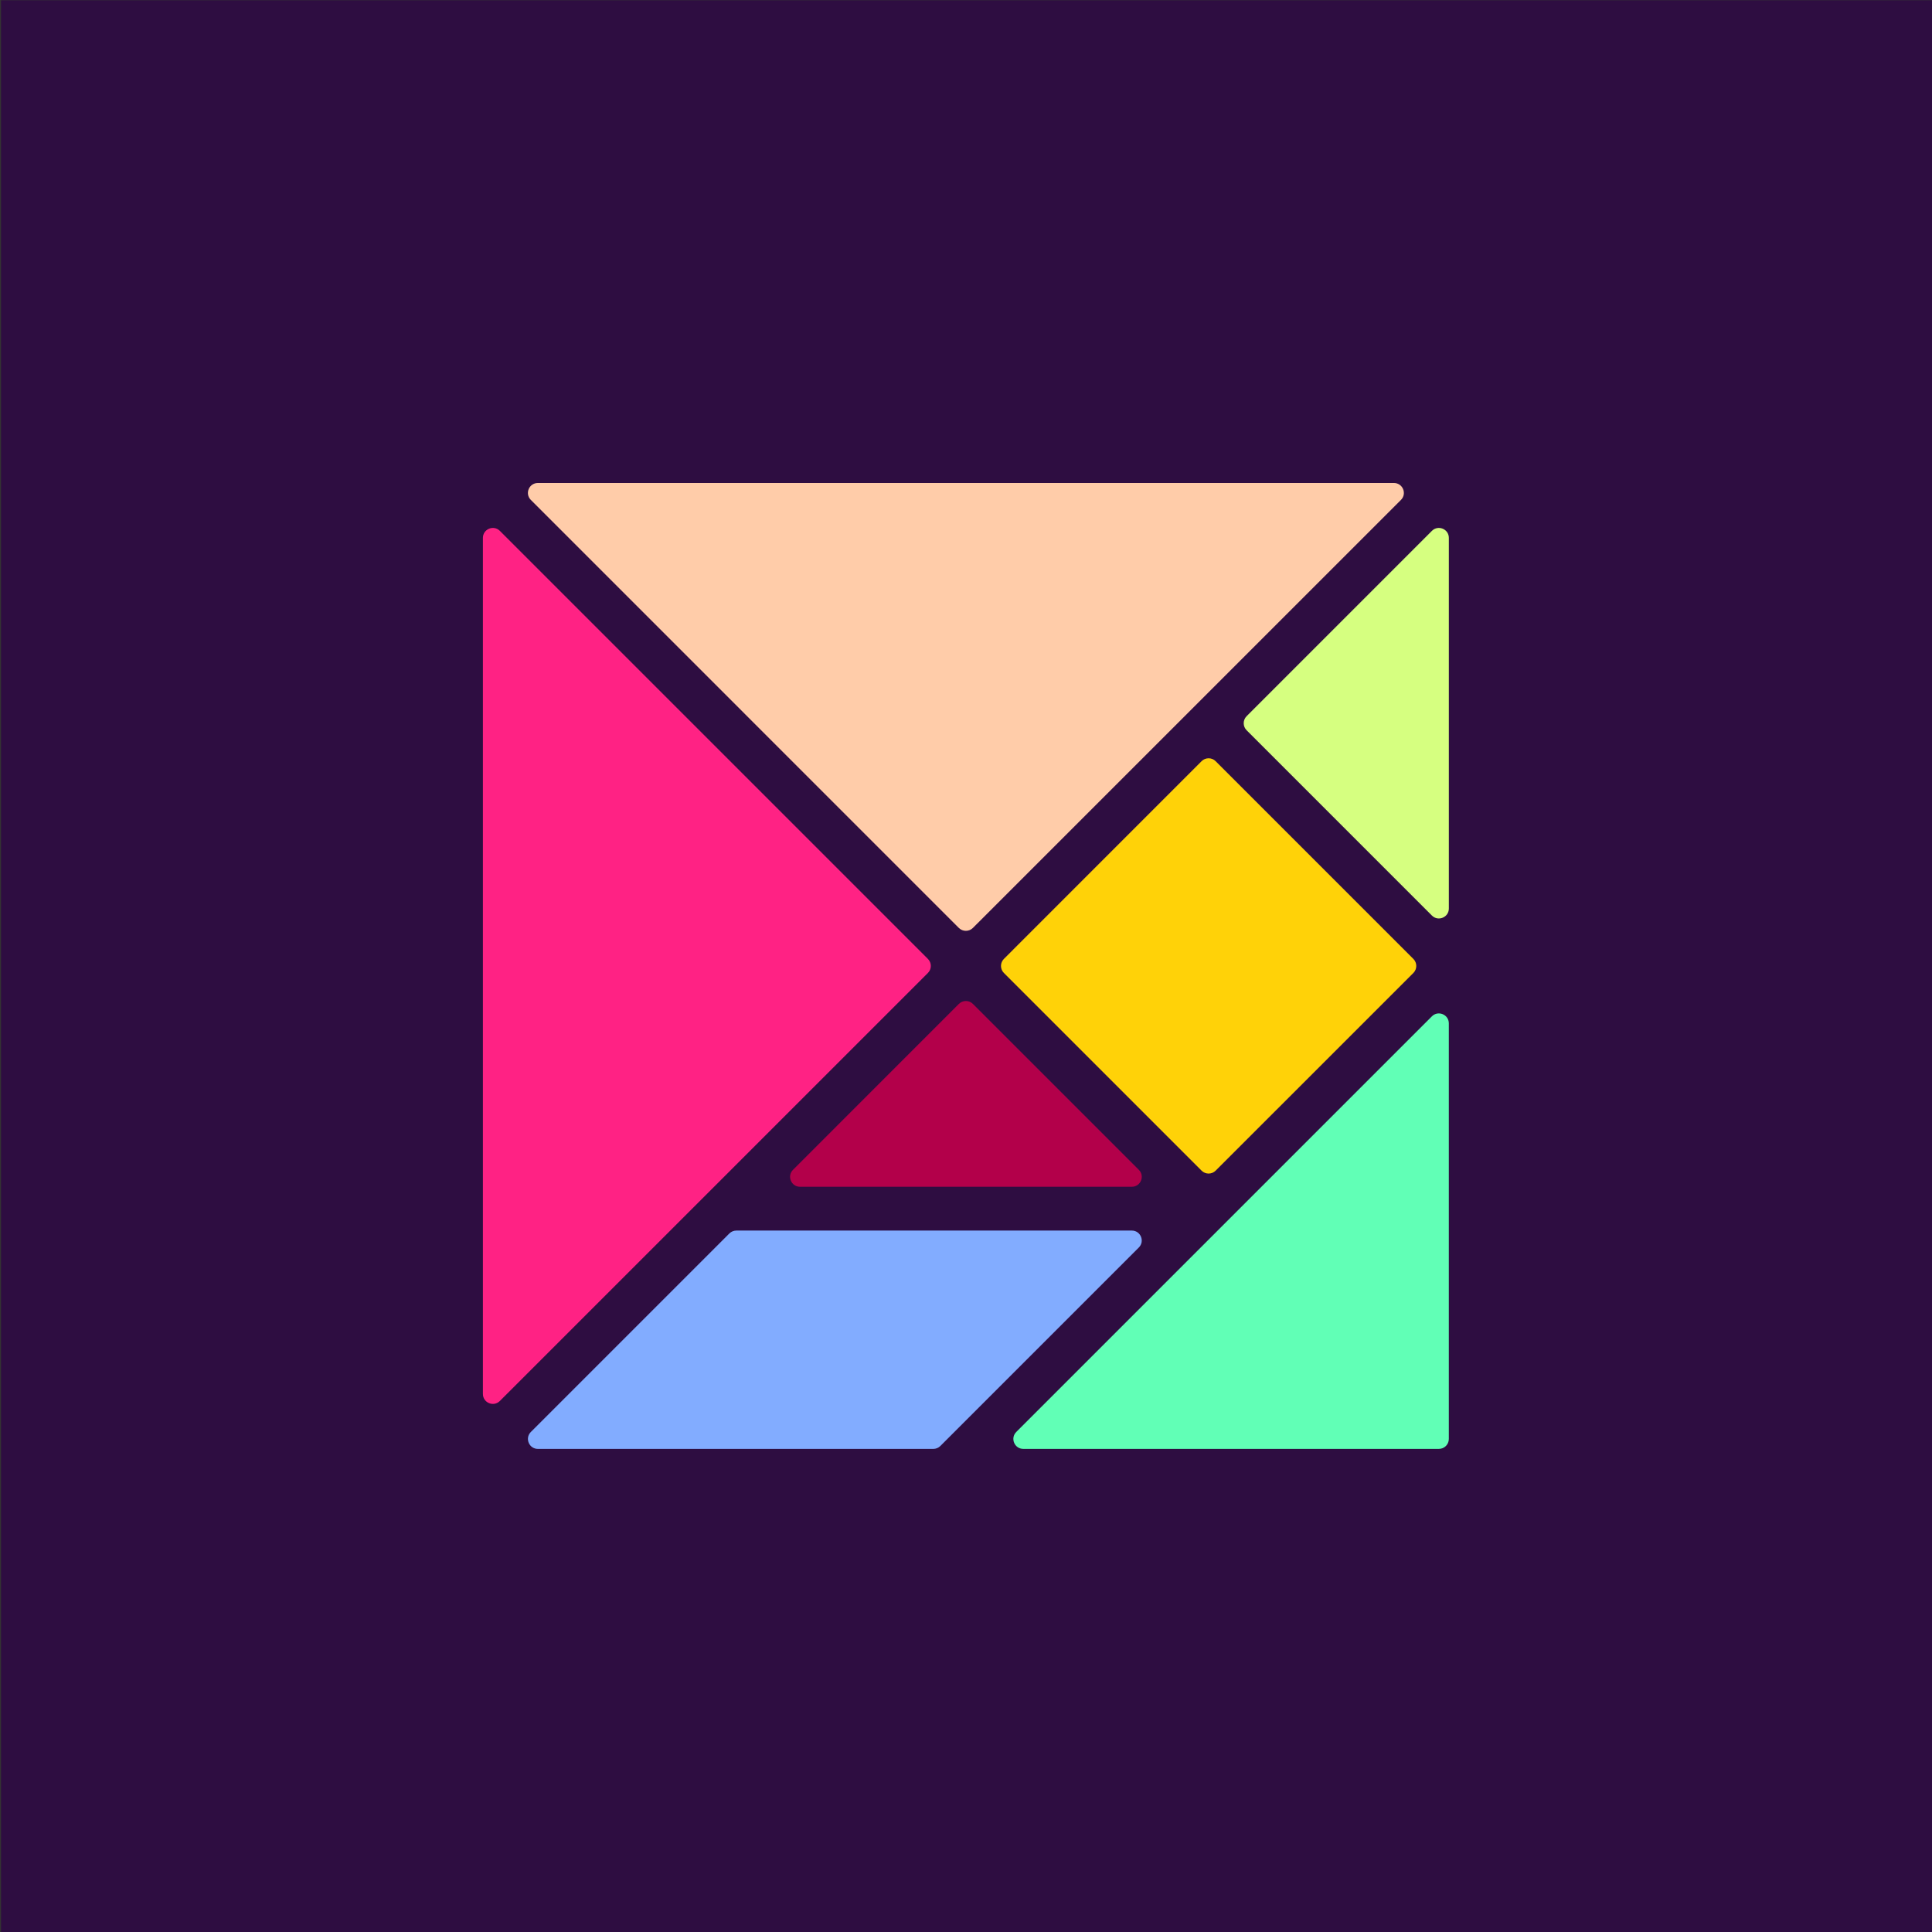
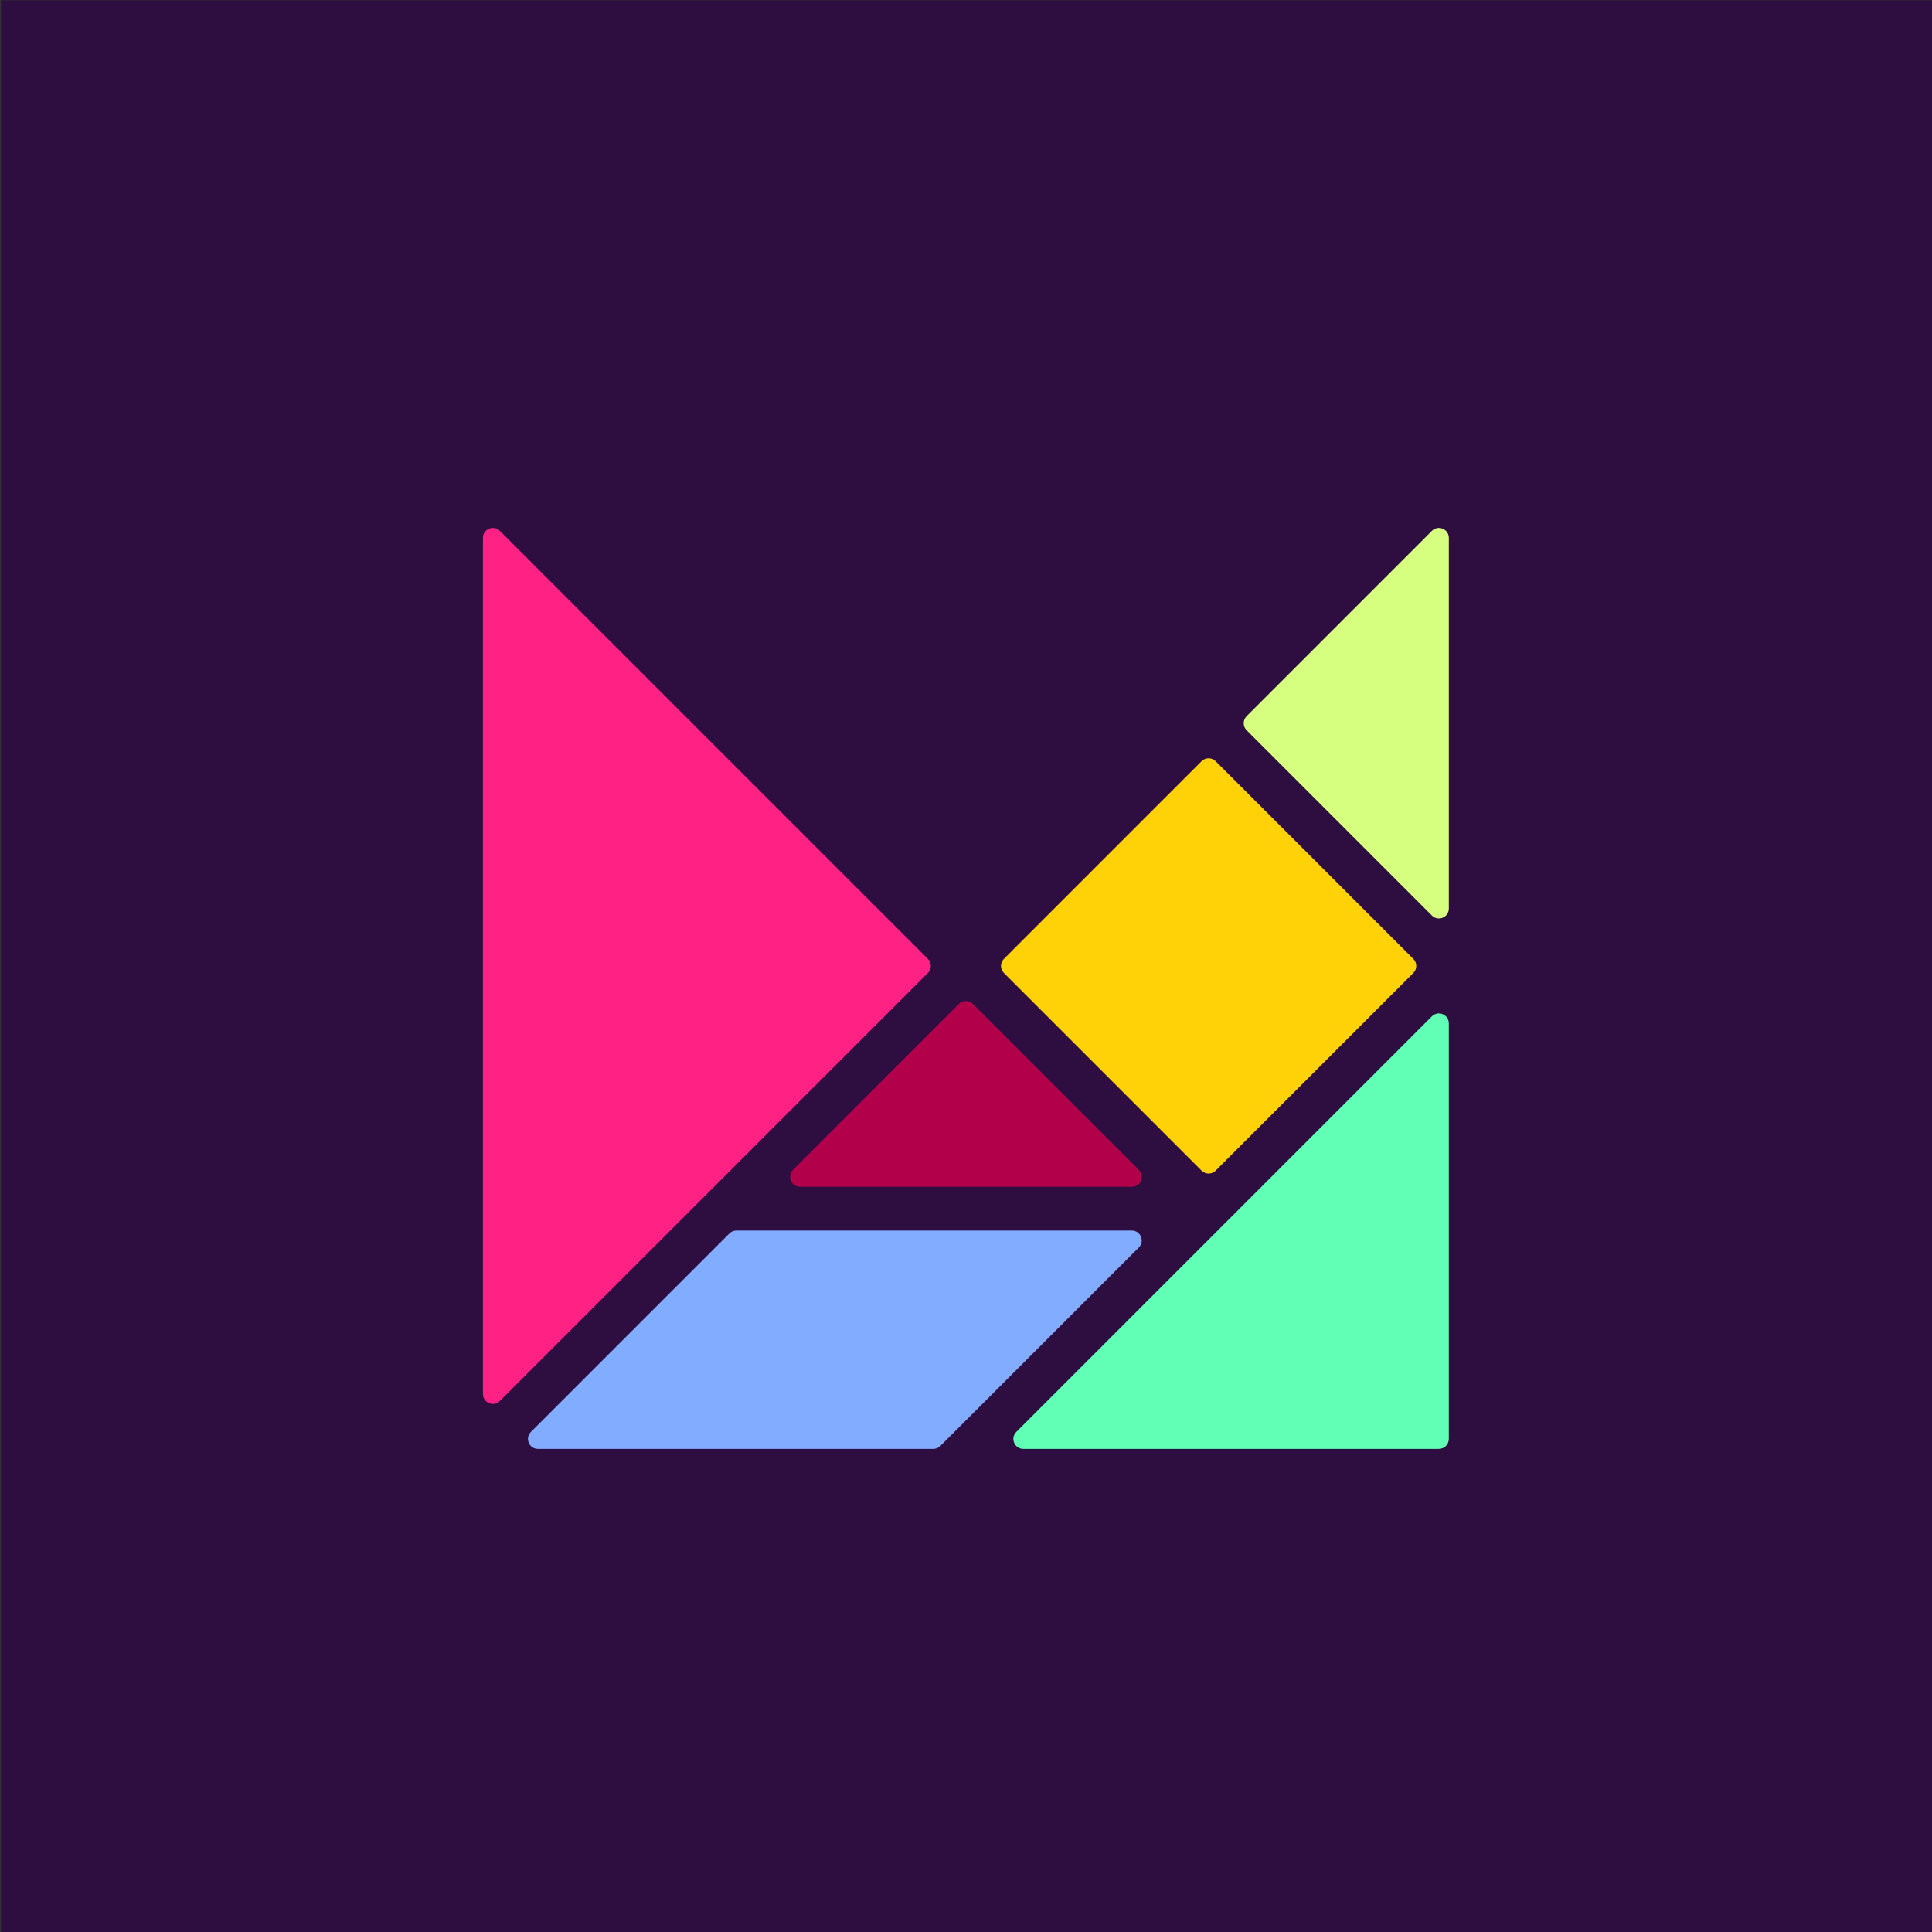
<svg xmlns="http://www.w3.org/2000/svg" width="100%" height="100%" viewBox="0 0 1024 1024" version="1.1" xml:space="preserve" style="fill-rule:evenodd;clip-rule:evenodd;stroke-linejoin:round;stroke-miterlimit:2;">
  <rect x="0" y="0" width="1024" height="1024" fill="#333333" stroke="none" />
  <g transform="matrix(1,0,0,1,-1141.58,0)">
    <g id="Artboard1" transform="matrix(1,0,0,1,1141.58,0)">
      <rect x="0" y="0" width="1024" height="1024" style="fill:none;" />
      <g transform="matrix(1.932,0,0,1.932,-2210.04,-601.428)">
        <rect x="1144.2" y="311.377" width="530.155" height="530.155" style="fill:rgb(46,13,65);" />
      </g>
      <g transform="matrix(0.542,0,0,0.542,-8.383,219.291)">
        <path d="M922.87,533.13L504.28,114.54C498.17,108.42 487.71,112.76 487.71,121.4L487.71,958.55C487.71,967.2 498.17,971.53 504.28,965.41L922.87,546.86C926.66,543.07 926.66,536.92 922.87,533.13Z" style="fill:rgb(255,34,132);fill-rule:nonzero;" />
      </g>
      <g transform="matrix(0.542,0,0,0.542,-8.383,219.291)">
-         <path d="M953.13,502.83C956.92,506.62 963.07,506.62 966.86,502.83L1385.45,84.29C1391.57,78.17 1387.24,67.72 1378.59,67.72L541.44,67.72C532.79,67.72 528.46,78.18 534.58,84.29L953.13,502.84L953.13,502.83Z" style="fill:rgb(255,204,169);fill-rule:nonzero;" />
-       </g>
+         </g>
      <g transform="matrix(0.542,0,0,0.542,-8.383,219.291)">
        <path d="M953.15,577.12L790.94,739.37C784.83,745.49 789.16,755.94 797.8,755.94L1122.27,755.94C1130.92,755.94 1135.25,745.48 1129.13,739.37L966.88,577.12C963.09,573.33 956.94,573.33 953.15,577.12Z" style="fill:rgb(179,0,74);fill-rule:nonzero;" />
      </g>
      <g transform="matrix(0.542,0,0,0.542,-8.383,219.291)">
        <path d="M1415.72,114.54L1234.52,295.78C1230.73,299.57 1230.73,305.72 1234.52,309.51L1415.72,490.71C1421.83,496.82 1432.29,492.49 1432.29,483.84L1432.29,121.4C1432.29,112.75 1421.83,108.42 1415.72,114.54Z" style="fill:rgb(214,255,128);fill-rule:nonzero;" />
      </g>
      <g transform="matrix(0.542,0,0,0.542,-8.383,219.291)">
        <path d="M1122.26,798.77L735.56,798.77C732.99,798.77 730.52,799.79 728.7,801.61L534.6,995.71C528.49,1001.82 532.82,1012.28 541.46,1012.28L928.16,1012.28C930.73,1012.28 933.2,1011.26 935.02,1009.44L1129.12,815.34C1135.23,809.23 1130.9,798.77 1122.26,798.77Z" style="fill:rgb(130,172,255);fill-rule:nonzero;" />
      </g>
      <g transform="matrix(0.542,0,0,0.542,-8.383,219.291)">
        <path d="M1415.7,589.29L1009.29,995.7C1003.18,1001.81 1007.51,1012.27 1016.15,1012.27L1422.56,1012.27C1427.92,1012.27 1432.27,1007.92 1432.27,1002.56L1432.27,596.15C1432.27,587.5 1421.81,583.17 1415.7,589.29Z" style="fill:rgb(97,255,182);fill-rule:nonzero;" />
      </g>
      <g transform="matrix(0.542,0,0,0.542,-8.383,219.291)">
        <path d="M1204.23,740.19L1397.6,546.86C1401.39,543.07 1401.39,536.92 1397.6,533.13L1204.23,339.76C1200.44,335.97 1194.29,335.97 1190.5,339.76L997.17,533.13C993.38,536.92 993.38,543.07 997.17,546.86L1190.5,740.19C1194.29,743.98 1200.44,743.98 1204.23,740.19Z" style="fill:rgb(255,210,8);fill-rule:nonzero;" />
      </g>
    </g>
  </g>
</svg>